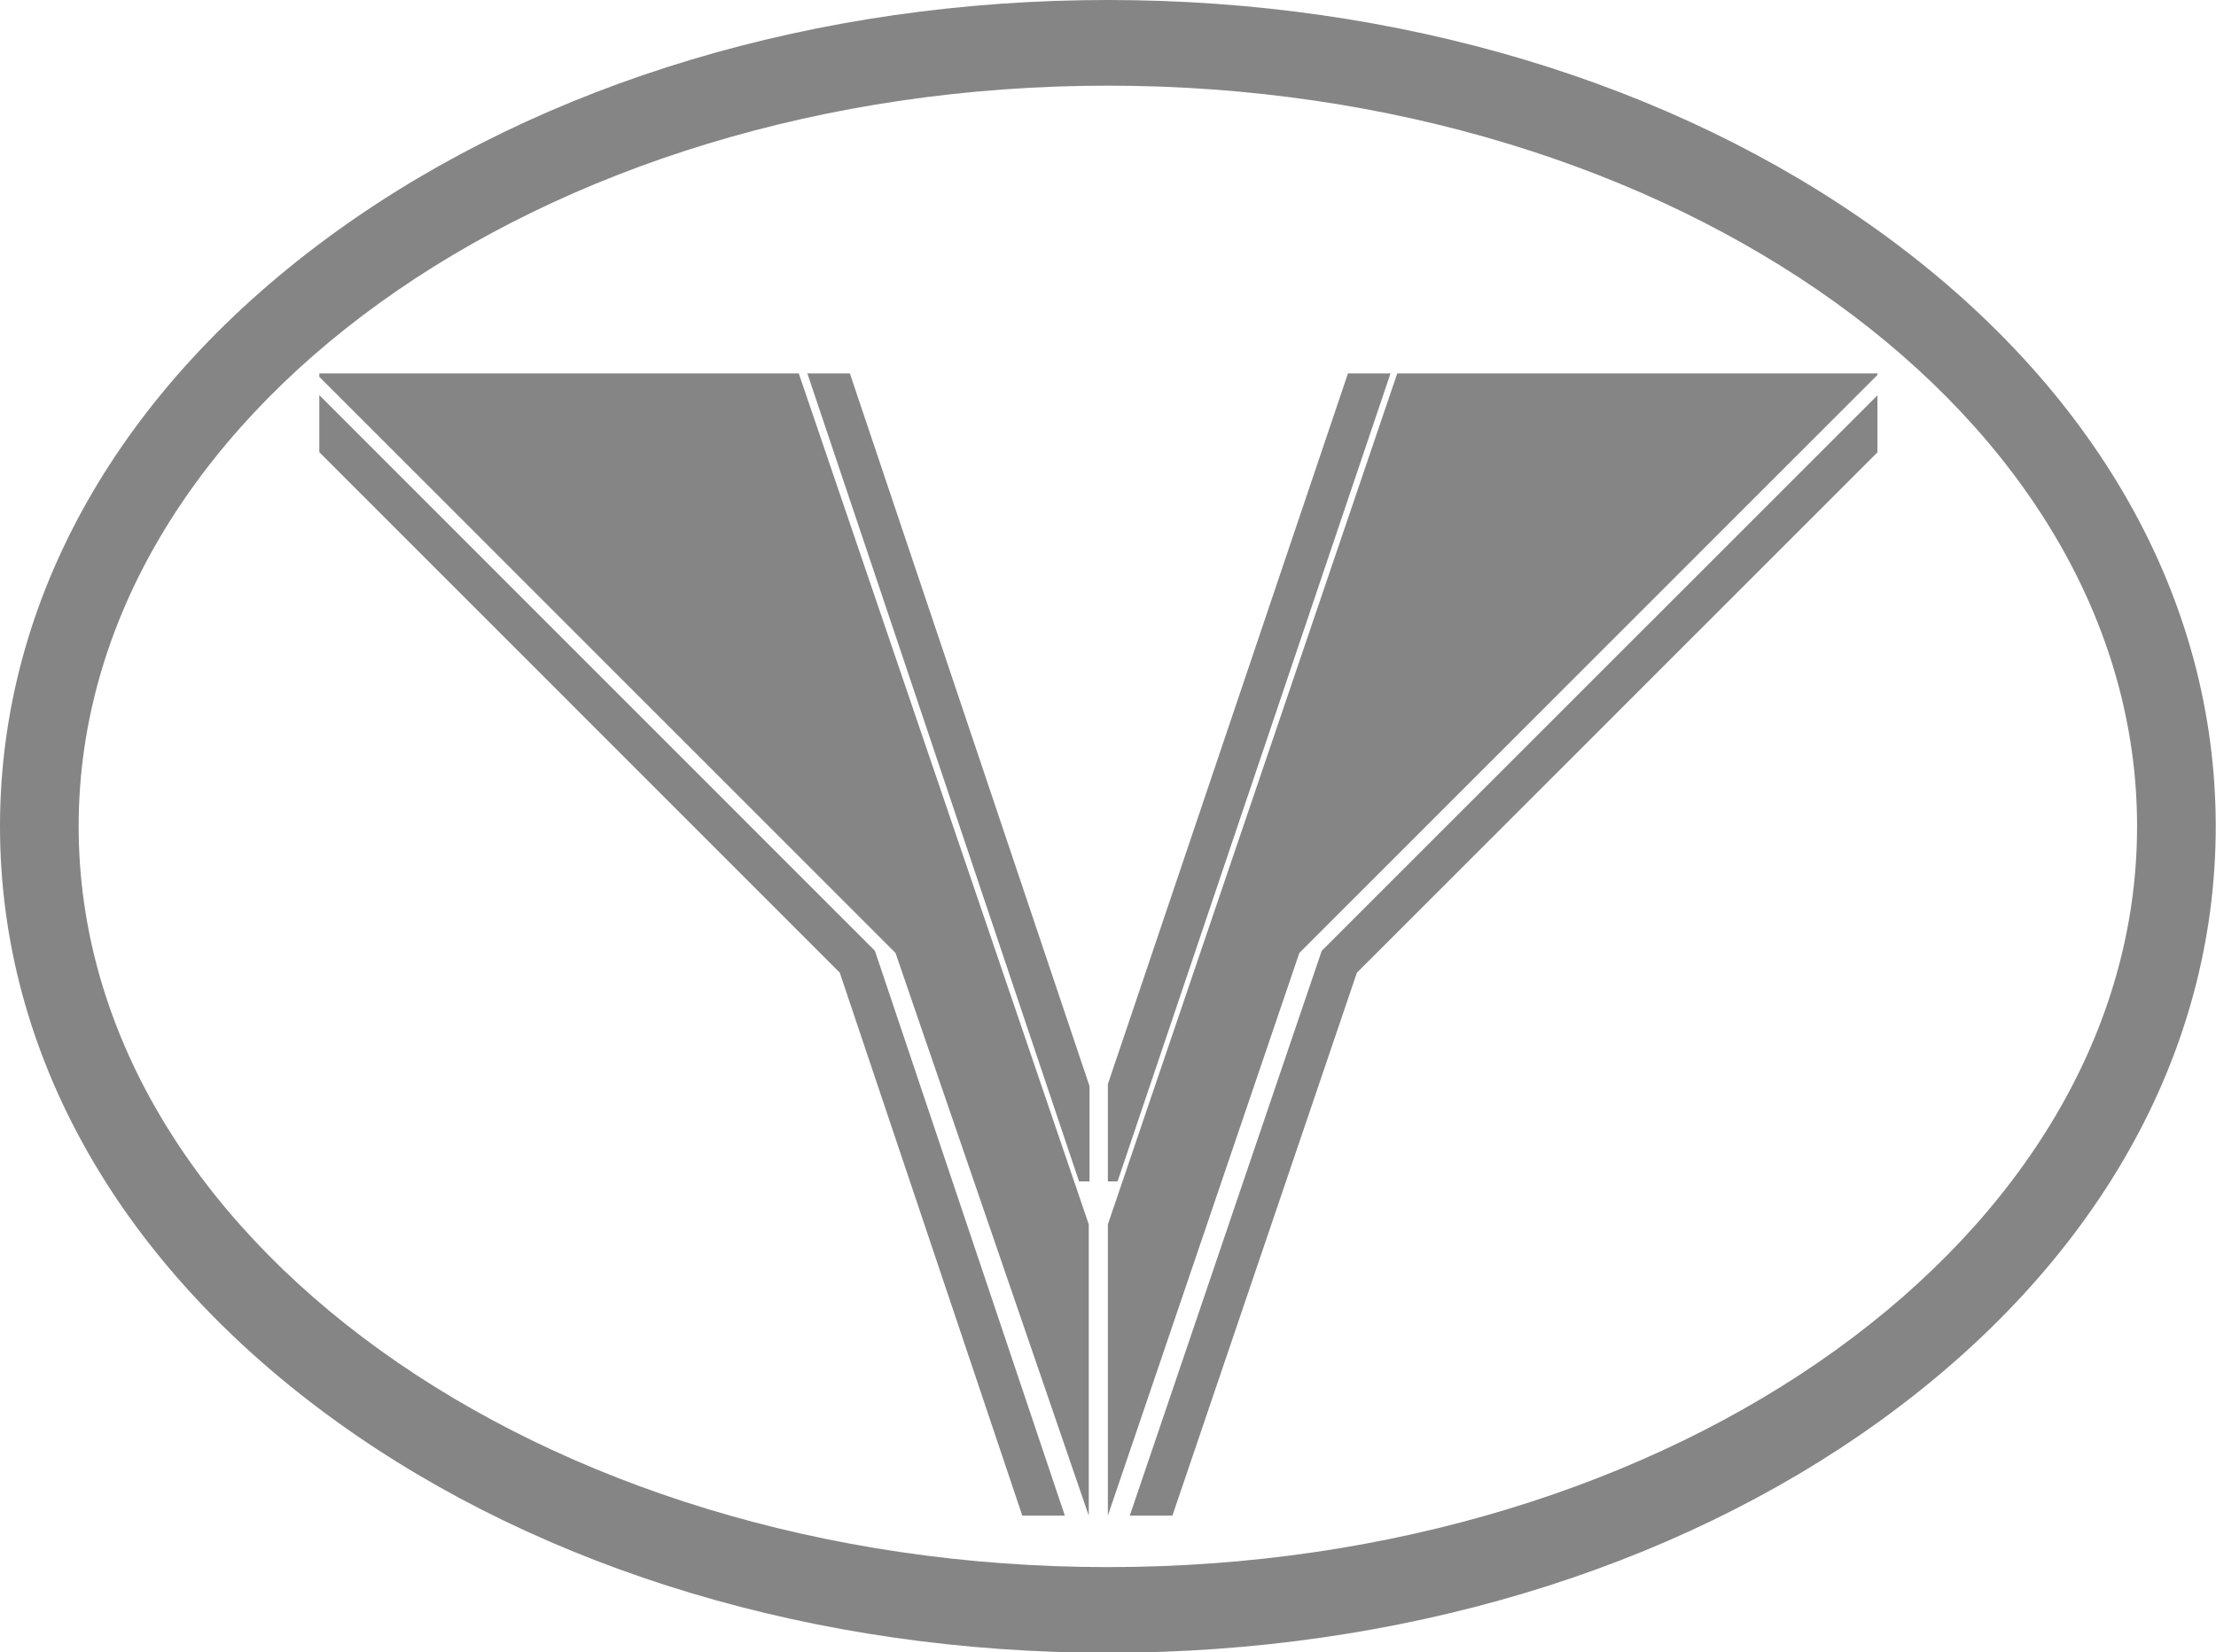
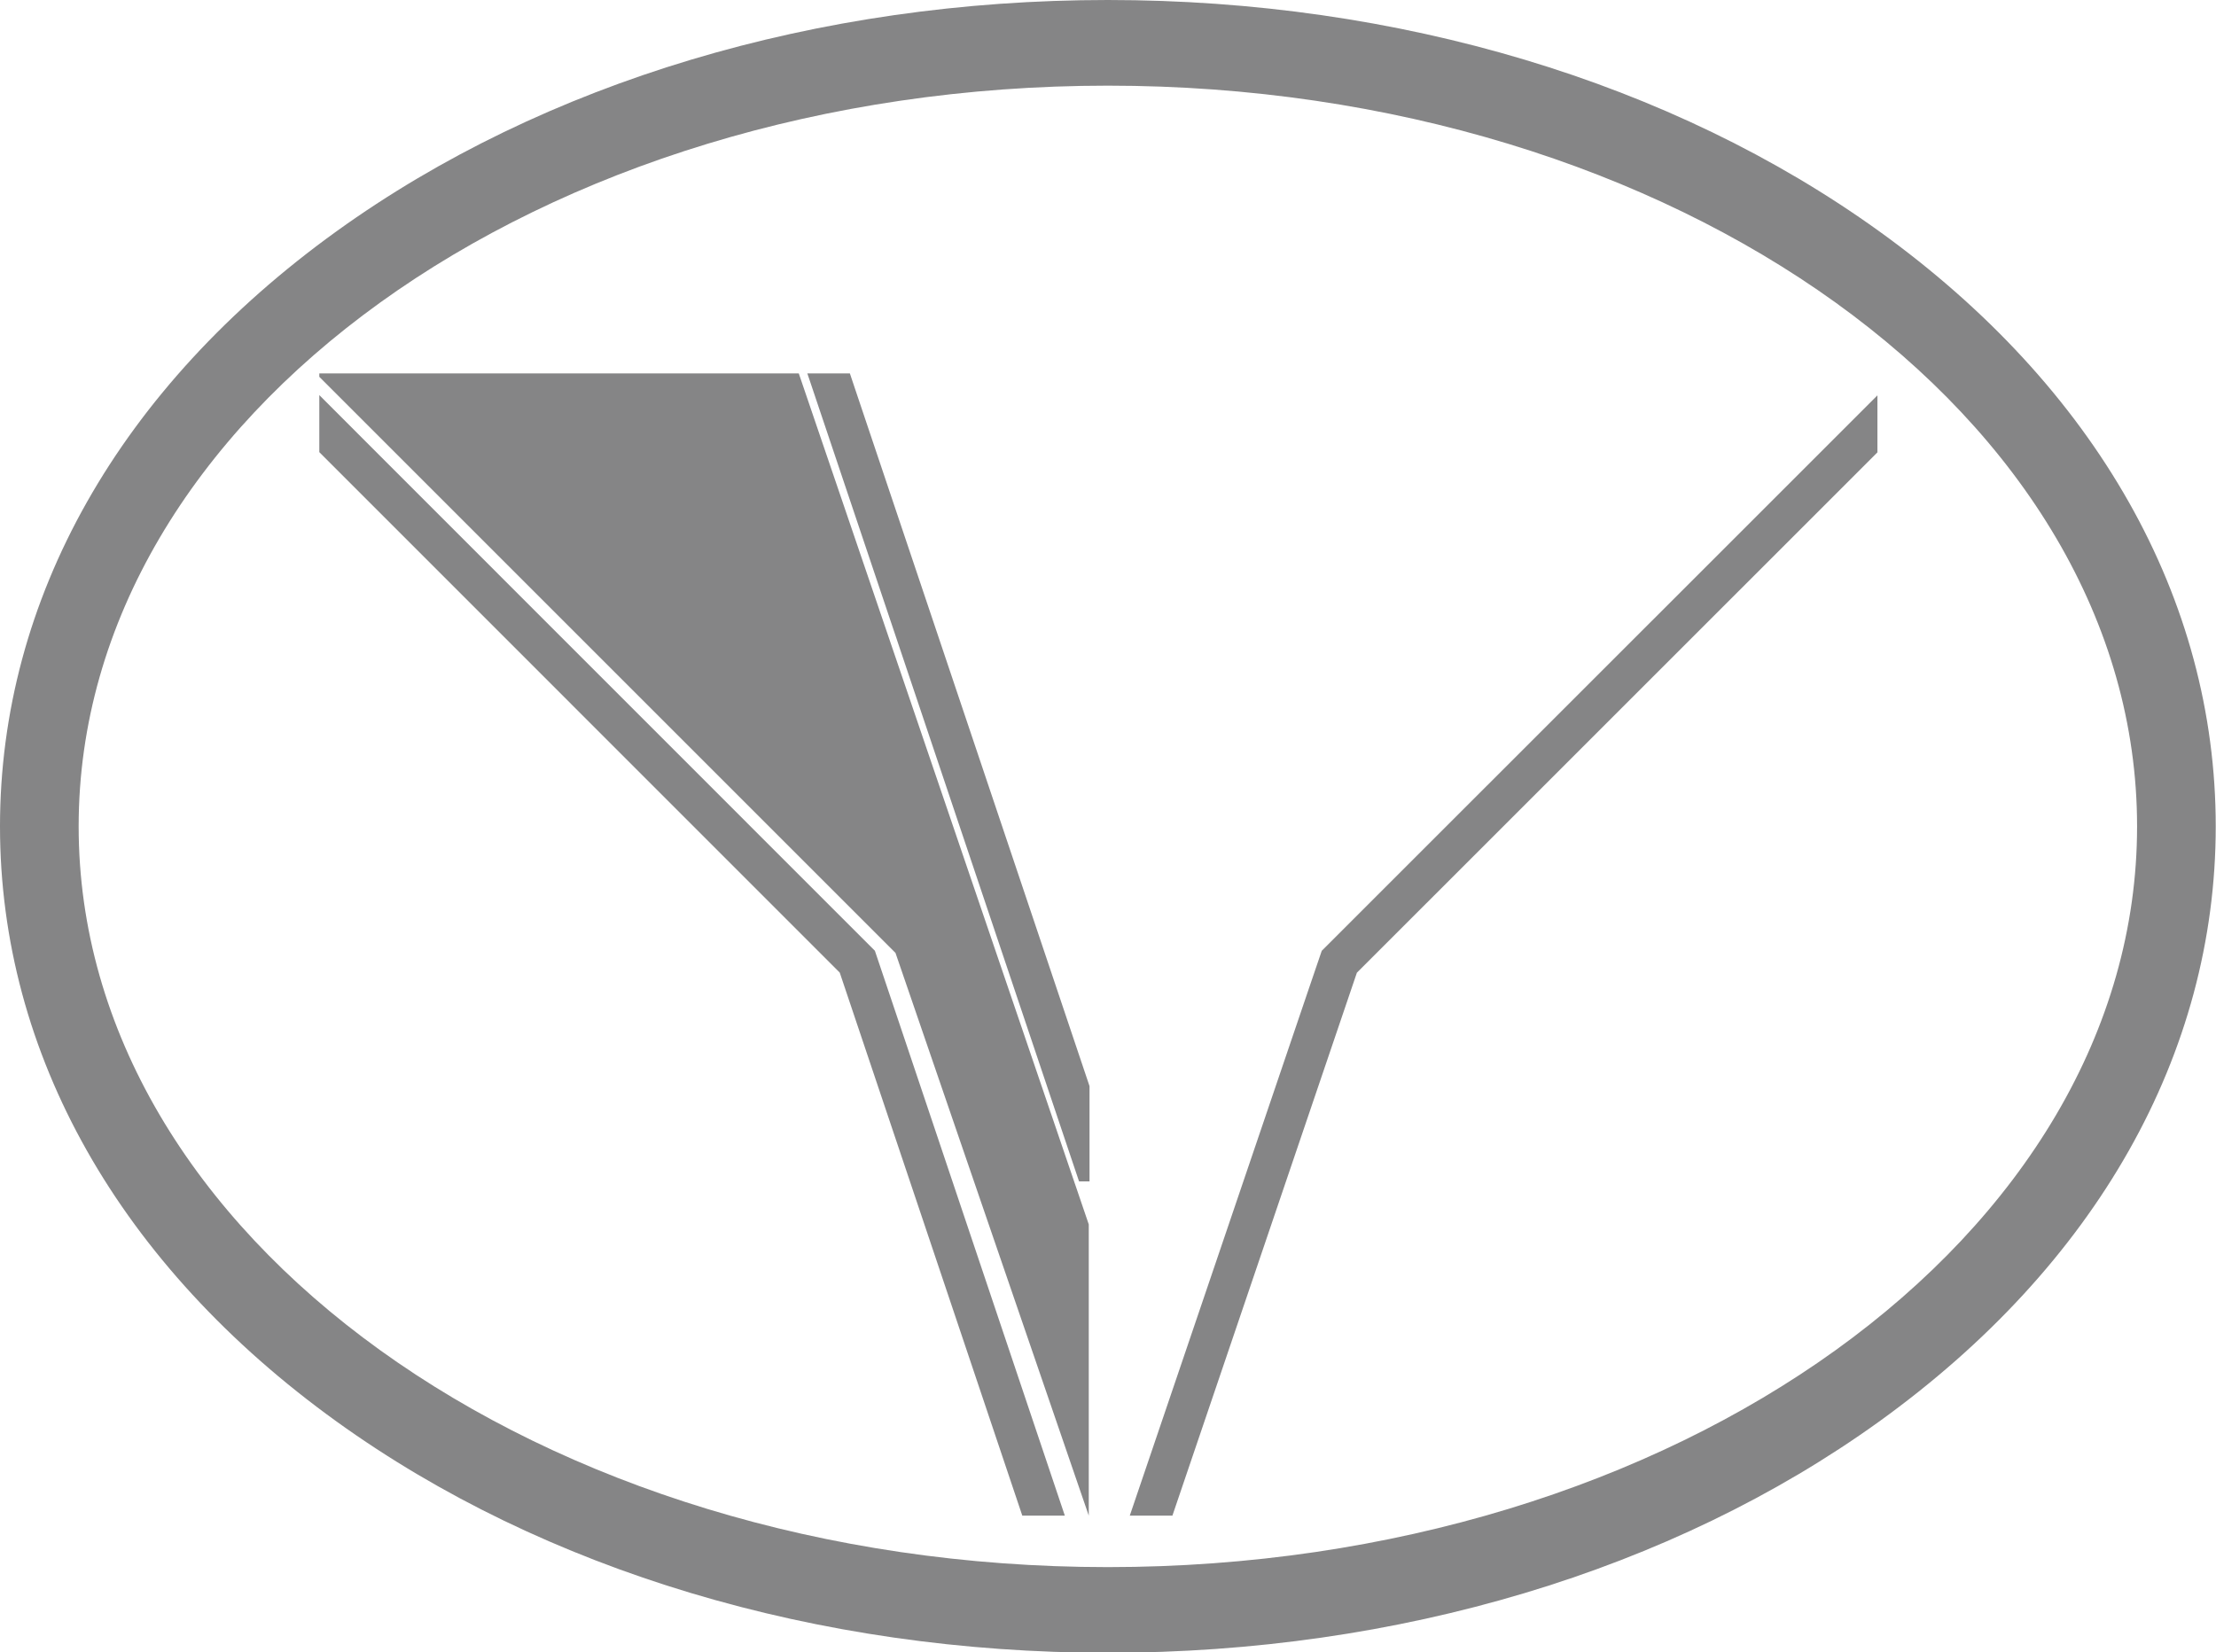
<svg xmlns="http://www.w3.org/2000/svg" version="1.1" x="0px" y="0px" width="1101px" height="821px" viewBox="0 0 1101 821" enable-background="new 0 0 1101 821" xml:space="preserve">
  <defs>
</defs>
  <polygon fill="#858586" points="540.943,608.431 540.943,753.134 536.06,738.937 483.903,587.047 446.419,477.901 444.917,473.52   158.642,187.244 158.642,185.567 396.867,185.567 496.472,477.901 533.656,587.047 533.88,587.725 534.433,589.302 " />
-   <polygon fill="#858586" points="932.785,185.567 932.785,186.317 645.583,473.52 644.082,477.901 612.731,570.046 606.948,587.047   555.265,738.937 550.433,753.134 550.433,608.431 554.064,597.714 554.088,597.714 557.468,587.725 557.695,587.047   563.478,570.046 594.827,477.901 694.208,185.567 " />
  <polygon fill="#858586" points="932.785,196.459 932.785,224.779 919.587,237.973 674.153,483.359 582.507,753.134 561.324,753.134   650.415,490.896 654.847,477.901 656.699,472.468 684.193,444.974 899.556,229.687 925.722,203.52 " />
  <polygon fill="#858586" points="541.32,539.722 541.32,587.047 536.111,587.047 535.109,584.069 530.927,571.647 499.403,477.901   407.408,204.246 402.2,188.747 401.124,185.567 422.257,185.567 424.634,192.653 " />
-   <polygon fill="#858586" points="690.854,185.567 689.778,188.771 685.019,202.844 592.125,477.901 560.999,570.046 556.243,584.094   555.241,587.047 550.433,587.047 550.433,538.722 550.633,538.12 570.99,477.901 572.066,474.695 669.719,185.567 " />
  <polygon fill="#858586" points="529.049,753.134 507.916,753.134 417.223,483.31 158.642,224.678 158.642,196.333 165.753,203.445   202.46,240.178 412.767,450.534 418.776,456.542 434.676,472.443 441.863,493.8 445.267,503.916 " />
  <path fill="#858586" d="M933.562,114.856C830.667,40.79,694.601,0,550.421,0C406.265,0,270.2,40.79,167.307,114.856  C59.424,192.528,0,297.567,0,410.646s59.424,218.119,167.307,295.789C270.2,780.502,406.265,821.291,550.421,821.291  c144.18,0,280.246-40.789,383.141-114.856c107.883-77.67,167.305-182.711,167.305-295.789S1041.445,192.528,933.562,114.856z   M550.421,778.724c-282.405,0-511.342-164.782-511.342-368.078c0-203.294,228.937-368.079,511.342-368.079  c282.43,0,511.367,164.784,511.367,368.079C1061.789,613.941,832.851,778.724,550.421,778.724z" />
</svg>